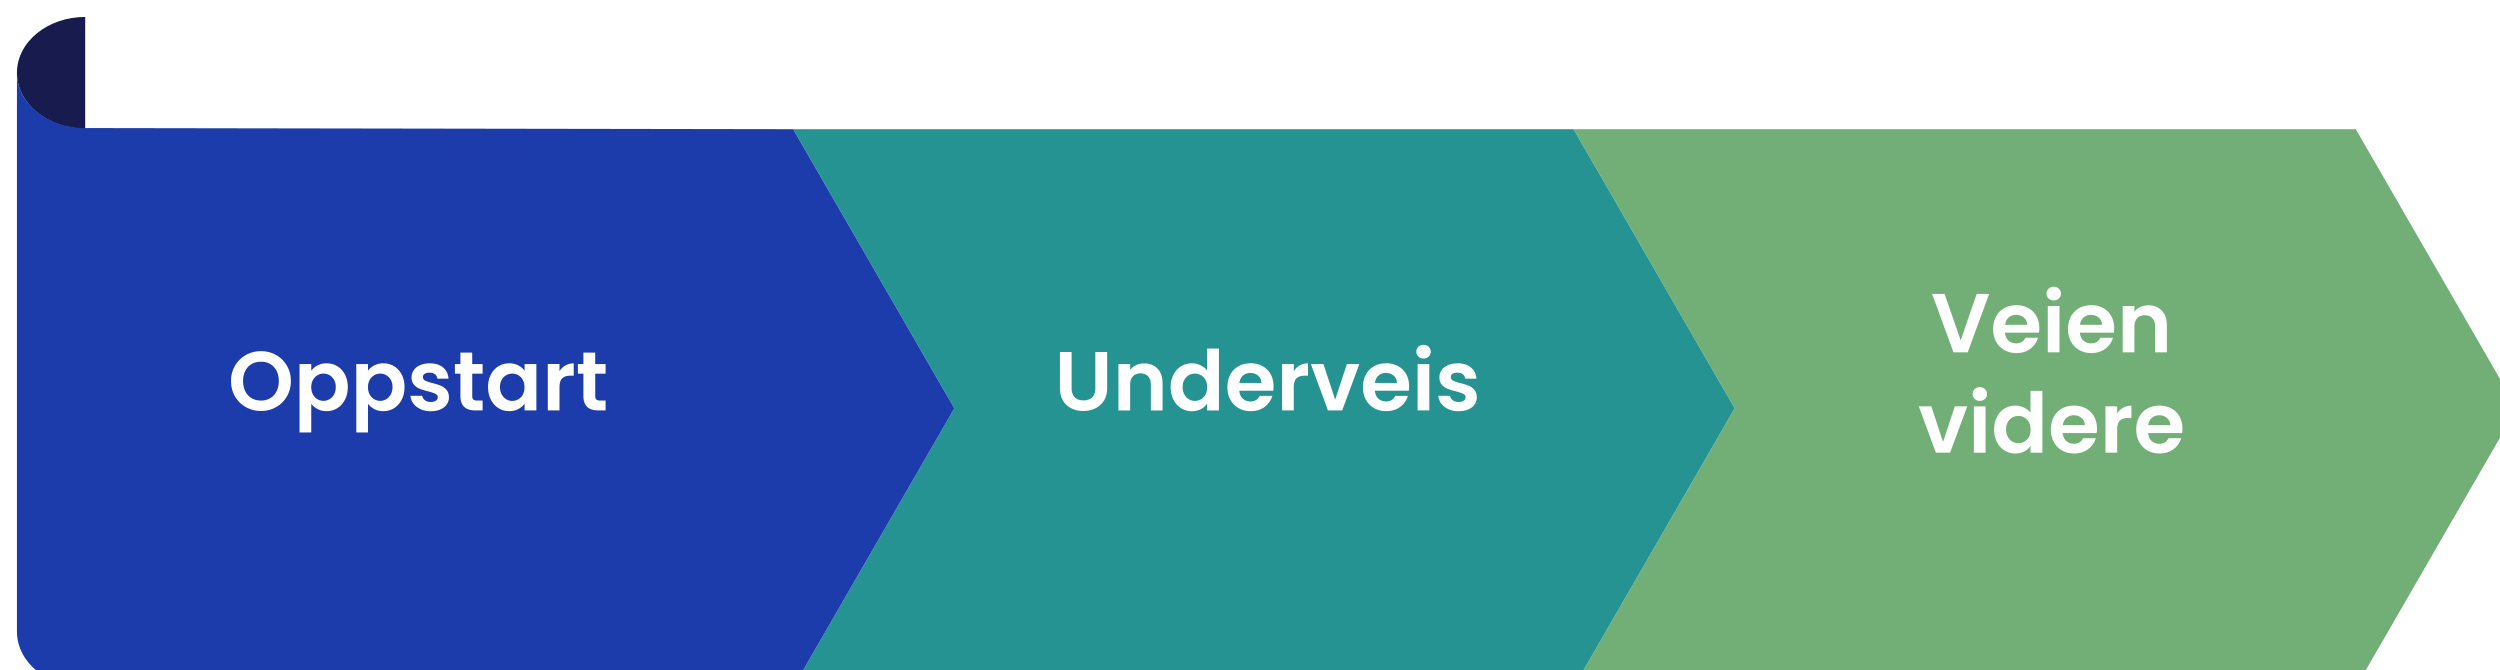
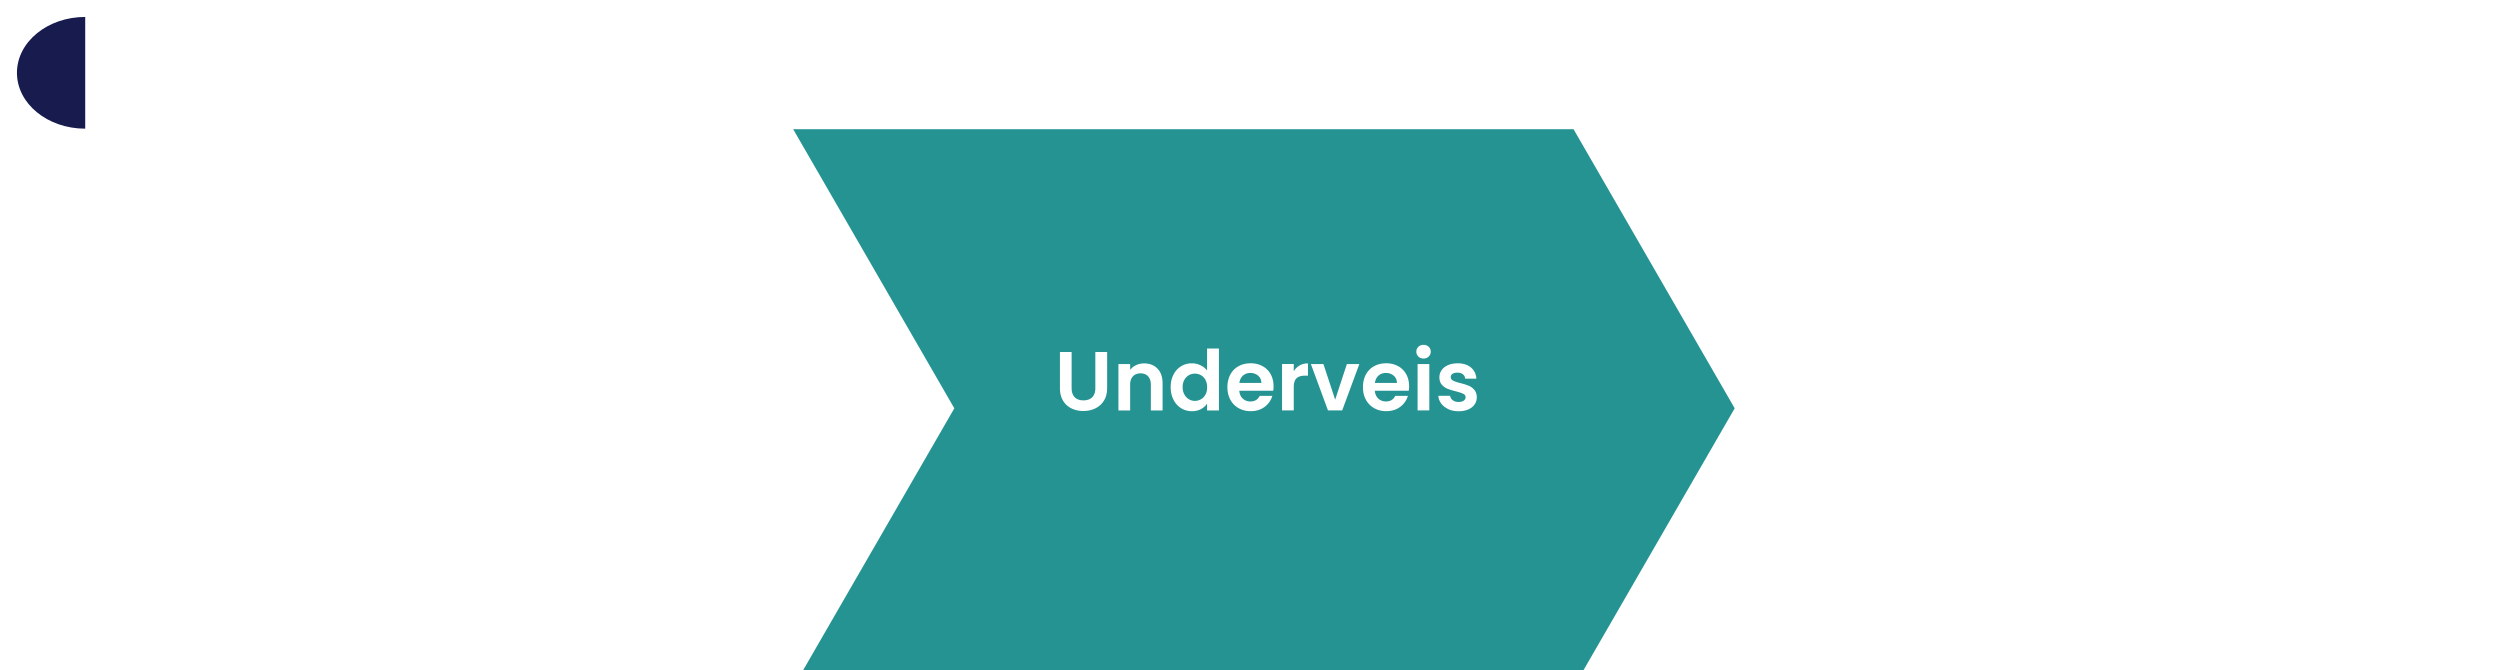
<svg xmlns="http://www.w3.org/2000/svg" viewBox="0 0 941.19 252.42" id="Layer_1">
  <defs>
    <filter filterUnits="userSpaceOnUse" id="drop-shadow-1">
      <feOffset dy="6.38" dx="6.38" />
      <feGaussianBlur stdDeviation="8.5" result="blur" />
      <feFlood flood-opacity=".35" flood-color="#022223" />
      <feComposite operator="in" in2="blur" />
      <feComposite in="SourceGraphic" />
    </filter>
    <style>
            .cls-5{stroke-width:0;fill:#fff}
        </style>
  </defs>
  <g style="filter:url(#drop-shadow-1)">
    <path style="fill:#171b4e;stroke-width:0" d="M25.7 0C11.51 0 0 9.41 0 21.03s11.51 21.03 25.7 21.03V0Z" />
-     <path d="M880.52 42.26h-294.5l60.67 105.08-60.67 105.08h294.5l60.67-105.08-60.67-105.08z" style="fill:#71af76;stroke-width:0" />
    <path d="M586.02 42.26H292.23l60.67 105.08-60.67 105.08h293.79l60.67-105.08-60.67-105.08z" style="fill:#269393;stroke-width:0" />
-     <path style="stroke-width:0;fill:#1b3caa" d="m292.23 42.26-266.49-.43h-.04C11.51 41.83 0 32.64 0 21.03v210.36c0 11.61 11.51 21.03 25.7 21.03.2 0 .4 0 .6-.01s265.93.02 265.93.02l60.67-105.08-60.67-105.08Z" />
  </g>
  <path d="M92.58 153.28c-1.72-.97-3.09-2.3-4.09-4.02-1.01-1.71-1.51-3.65-1.51-5.81s.5-4.07 1.51-5.78 2.37-3.05 4.09-4.02c1.72-.97 3.61-1.45 5.67-1.45s3.97.48 5.69 1.45c1.71.97 3.07 2.3 4.06 4.02 1 1.71 1.5 3.64 1.5 5.78s-.5 4.1-1.5 5.81-2.36 3.05-4.08 4.02c-1.72.97-3.61 1.45-5.67 1.45s-3.95-.48-5.67-1.45Zm9.17-3.38c1.01-.6 1.8-1.45 2.36-2.57.57-1.11.85-2.4.85-3.87s-.28-2.76-.85-3.86-1.35-1.95-2.36-2.54c-1.01-.59-2.17-.88-3.5-.88s-2.49.29-3.51.88c-1.02.59-1.81 1.43-2.38 2.54-.57 1.1-.85 2.39-.85 3.86s.28 2.76.85 3.87c.57 1.11 1.36 1.97 2.38 2.57 1.02.6 2.19.9 3.51.9s2.49-.3 3.5-.9ZM119.53 137.58c1-.54 2.14-.8 3.42-.8 1.49 0 2.84.37 4.05 1.1 1.21.73 2.16 1.78 2.87 3.13.7 1.35 1.06 2.92 1.06 4.71s-.35 3.37-1.06 4.74c-.7 1.38-1.66 2.44-2.87 3.2-1.21.76-2.56 1.13-4.05 1.13-1.28 0-2.41-.26-3.39-.79a7.27 7.27 0 0 1-2.38-1.98v10.8h-4.41v-25.77h4.41v2.52c.57-.8 1.35-1.46 2.35-2Zm6.23 5.42c-.43-.77-1-1.35-1.7-1.75-.7-.4-1.46-.6-2.28-.6s-1.55.2-2.25.61-1.27 1-1.7 1.78c-.43.78-.65 1.69-.65 2.74s.21 1.96.65 2.74c.43.78 1 1.37 1.7 1.78.7.41 1.45.61 2.25.61s1.58-.21 2.28-.63c.7-.42 1.27-1.02 1.7-1.8.43-.78.65-1.7.65-2.77s-.22-1.96-.65-2.72ZM140.89 137.58c1-.54 2.14-.8 3.42-.8 1.49 0 2.84.37 4.05 1.1 1.21.73 2.16 1.78 2.87 3.13.7 1.35 1.06 2.92 1.06 4.71s-.35 3.37-1.06 4.74c-.7 1.38-1.66 2.44-2.87 3.2-1.21.76-2.56 1.13-4.05 1.13-1.28 0-2.41-.26-3.39-.79a7.27 7.27 0 0 1-2.38-1.98v10.8h-4.41v-25.77h4.41v2.52c.57-.8 1.35-1.46 2.35-2Zm6.23 5.42c-.43-.77-1-1.35-1.7-1.75-.7-.4-1.46-.6-2.28-.6s-1.55.2-2.25.61-1.27 1-1.7 1.78c-.43.78-.65 1.69-.65 2.74s.21 1.96.65 2.74c.43.78 1 1.37 1.7 1.78.7.41 1.45.61 2.25.61s1.58-.21 2.28-.63c.7-.42 1.27-1.02 1.7-1.8.43-.78.65-1.7.65-2.77s-.22-1.96-.65-2.72ZM158.32 154.02c-1.13-.51-2.03-1.21-2.69-2.09a5.377 5.377 0 0 1-1.09-2.93h4.44c.08.67.41 1.23.99 1.67.58.44 1.3.66 2.16.66s1.5-.17 1.97-.5c.47-.34.71-.77.71-1.29 0-.57-.29-.99-.87-1.28-.58-.28-1.5-.59-2.76-.93-1.3-.31-2.37-.64-3.2-.98-.83-.34-1.54-.85-2.14-1.54s-.9-1.63-.9-2.8c0-.97.28-1.85.83-2.65.56-.8 1.35-1.43 2.39-1.89 1.04-.46 2.26-.69 3.67-.69 2.08 0 3.74.52 4.98 1.56 1.24 1.04 1.92 2.44 2.05 4.21h-4.22c-.06-.69-.35-1.24-.87-1.65-.51-.41-1.2-.61-2.06-.61-.8 0-1.41.15-1.84.44-.43.29-.65.7-.65 1.23 0 .59.29 1.03.88 1.34.59.3 1.5.61 2.74.93 1.26.31 2.3.64 3.12.98.82.34 1.53.86 2.13 1.56.6.7.91 1.63.93 2.79 0 1.01-.28 1.91-.83 2.71-.56.8-1.35 1.42-2.39 1.87-1.04.45-2.25.68-3.64.68s-2.71-.26-3.84-.77ZM177.79 140.68v8.44c0 .59.14 1.01.42 1.28.28.26.76.39 1.43.39h2.05v3.72h-2.77c-3.72 0-5.58-1.81-5.58-5.42v-8.41h-2.08v-3.62h2.08v-4.32h4.44v4.32h3.91v3.62h-3.91ZM184.8 141.03c.7-1.36 1.66-2.41 2.87-3.15 1.21-.74 2.56-1.1 4.05-1.1 1.3 0 2.44.26 3.42.79s1.76 1.19 2.35 1.98v-2.49h4.44v17.45h-4.44v-2.55c-.57.82-1.35 1.5-2.35 2.03-1 .54-2.15.8-3.45.8-1.47 0-2.81-.38-4.02-1.13-1.21-.76-2.16-1.82-2.87-3.2-.7-1.38-1.06-2.96-1.06-4.74s.35-3.33 1.06-4.69Zm12.04 2c-.42-.77-.99-1.35-1.7-1.76s-1.48-.61-2.3-.61-1.58.2-2.27.6c-.69.4-1.26.98-1.69 1.75-.43.77-.65 1.68-.65 2.72s.22 1.97.65 2.76c.43.79 1 1.39 1.7 1.81.7.42 1.45.63 2.25.63s1.58-.2 2.3-.61 1.28-1 1.7-1.76c.42-.77.63-1.69.63-2.76s-.21-1.99-.63-2.76ZM212.86 137.59c.91-.52 1.96-.79 3.13-.79v4.63h-1.17c-1.39 0-2.43.33-3.13.98-.7.65-1.05 1.79-1.05 3.4v8.69h-4.41v-17.45h4.41v2.71c.57-.92 1.31-1.65 2.22-2.17ZM224.09 140.68v8.44c0 .59.14 1.01.42 1.28.28.26.76.39 1.43.39h2.05v3.72h-2.77c-3.72 0-5.58-1.81-5.58-5.42v-8.41h-2.08v-3.62h2.08v-4.32h4.44v4.32h3.91v3.62h-3.91ZM403.44 132.52v13.61c0 1.49.39 2.63 1.17 3.42.78.79 1.87 1.18 3.28 1.18s2.53-.39 3.31-1.18c.78-.79 1.17-1.93 1.17-3.42v-13.61h4.44v13.58c0 1.87-.4 3.45-1.21 4.74s-1.89 2.26-3.24 2.91c-1.35.65-2.86.98-4.52.98s-3.12-.33-4.46-.98a7.476 7.476 0 0 1-3.17-2.91c-.78-1.29-1.17-2.87-1.17-4.74v-13.58h4.41ZM435.76 138.78c1.28 1.31 1.92 3.15 1.92 5.5v10.24h-4.41v-9.64c0-1.39-.35-2.45-1.04-3.2-.69-.74-1.64-1.12-2.83-1.12s-2.18.37-2.88 1.12c-.7.75-1.05 1.81-1.05 3.2v9.64h-4.41v-17.45h4.41v2.17c.59-.76 1.34-1.35 2.25-1.78.91-.43 1.92-.65 3.01-.65 2.08 0 3.76.66 5.04 1.97ZM441.79 141.03c.7-1.36 1.66-2.41 2.88-3.15 1.22-.74 2.57-1.1 4.06-1.1 1.13 0 2.22.25 3.24.74 1.03.49 1.85 1.15 2.46 1.97v-8.28h4.47v23.31h-4.47v-2.58c-.55.86-1.31 1.55-2.3 2.08-.99.52-2.13.79-3.43.79-1.47 0-2.81-.38-4.03-1.13-1.22-.76-2.18-1.82-2.88-3.2-.7-1.38-1.06-2.96-1.06-4.74s.35-3.33 1.06-4.69Zm12.05 2c-.42-.77-.99-1.35-1.7-1.76s-1.48-.61-2.3-.61-1.58.2-2.27.6c-.69.4-1.26.98-1.69 1.75-.43.77-.65 1.68-.65 2.72s.22 1.97.65 2.76c.43.79 1 1.39 1.7 1.81.7.42 1.45.63 2.25.63s1.58-.2 2.3-.61 1.28-1 1.7-1.76c.42-.77.63-1.69.63-2.76s-.21-1.99-.63-2.76ZM479.32 147.11h-12.76c.11 1.26.55 2.25 1.32 2.96.78.71 1.73 1.07 2.87 1.07 1.64 0 2.8-.7 3.5-2.11h4.76c-.5 1.68-1.47 3.06-2.9 4.14-1.43 1.08-3.18 1.62-5.26 1.62-1.68 0-3.19-.37-4.52-1.12a7.933 7.933 0 0 1-3.12-3.17c-.75-1.36-1.12-2.94-1.12-4.72s.37-3.39 1.1-4.76a7.687 7.687 0 0 1 3.09-3.15c1.32-.74 2.85-1.1 4.57-1.1s3.15.36 4.46 1.07c1.31.71 2.33 1.73 3.06 3.04.72 1.31 1.09 2.82 1.09 4.52 0 .63-.04 1.2-.13 1.7Zm-4.44-2.96c-.02-1.13-.43-2.04-1.23-2.72-.8-.68-1.77-1.02-2.93-1.02-1.09 0-2.01.33-2.76.99-.75.66-1.2 1.58-1.37 2.76h8.29ZM489.29 137.59c.91-.52 1.96-.79 3.13-.79v4.63h-1.17c-1.39 0-2.43.33-3.13.98-.7.65-1.05 1.79-1.05 3.4v8.69h-4.41v-17.45h4.41v2.71c.57-.92 1.31-1.65 2.22-2.17ZM502.66 150.45l4.41-13.39h4.69l-6.46 17.45h-5.35l-6.43-17.45h4.72l4.41 13.39ZM530.35 147.11h-12.76c.11 1.26.55 2.25 1.32 2.96.78.71 1.73 1.07 2.87 1.07 1.64 0 2.8-.7 3.5-2.11h4.76c-.5 1.68-1.47 3.06-2.9 4.14-1.43 1.08-3.18 1.62-5.26 1.62-1.68 0-3.19-.37-4.52-1.12a7.933 7.933 0 0 1-3.12-3.17c-.75-1.36-1.12-2.94-1.12-4.72s.37-3.39 1.1-4.76a7.687 7.687 0 0 1 3.09-3.15c1.32-.74 2.85-1.1 4.57-1.1s3.15.36 4.46 1.07c1.31.71 2.33 1.73 3.06 3.04.72 1.31 1.09 2.82 1.09 4.52 0 .63-.04 1.2-.13 1.7Zm-4.44-2.96c-.02-1.13-.43-2.04-1.23-2.72-.8-.68-1.77-1.02-2.93-1.02-1.09 0-2.01.33-2.76.99-.75.66-1.2 1.58-1.37 2.76h8.29ZM533.99 134.24c-.51-.49-.77-1.11-.77-1.84s.26-1.35.77-1.84 1.16-.74 1.94-.74 1.42.25 1.94.74c.51.49.77 1.11.77 1.84s-.26 1.35-.77 1.84-1.16.74-1.94.74-1.42-.25-1.94-.74Zm4.11 2.82v17.45h-4.41v-17.45h4.41ZM545.28 154.02c-1.13-.51-2.03-1.21-2.69-2.09a5.377 5.377 0 0 1-1.09-2.93h4.44c.08.67.41 1.23.99 1.67.58.44 1.3.66 2.16.66s1.5-.17 1.97-.5c.47-.34.71-.77.71-1.29 0-.57-.29-.99-.87-1.28-.58-.28-1.5-.59-2.76-.93-1.3-.31-2.37-.64-3.2-.98-.83-.34-1.54-.85-2.14-1.54s-.9-1.63-.9-2.8c0-.97.28-1.85.83-2.65.56-.8 1.35-1.43 2.39-1.89 1.04-.46 2.26-.69 3.67-.69 2.08 0 3.74.52 4.98 1.56 1.24 1.04 1.92 2.44 2.05 4.21h-4.22c-.06-.69-.35-1.24-.87-1.65-.51-.41-1.2-.61-2.06-.61-.8 0-1.41.15-1.84.44-.43.29-.65.7-.65 1.23 0 .59.29 1.03.88 1.34.59.3 1.5.61 2.74.93 1.26.31 2.3.64 3.12.98.82.34 1.53.86 2.13 1.56.6.7.91 1.63.93 2.79 0 1.01-.28 1.91-.83 2.71-.56.8-1.35 1.42-2.39 1.87-1.04.45-2.25.68-3.64.68s-2.71-.26-3.84-.77ZM748.86 110.65l-8.06 21.99h-5.36l-8.06-21.99h4.72l6.05 17.48 6.02-17.48h4.69ZM767.6 125.24h-12.76c.11 1.26.55 2.25 1.32 2.96.78.71 1.73 1.07 2.87 1.07 1.64 0 2.8-.7 3.5-2.11h4.76c-.5 1.68-1.47 3.06-2.9 4.14-1.43 1.08-3.18 1.62-5.26 1.62-1.68 0-3.19-.37-4.52-1.12a7.933 7.933 0 0 1-3.12-3.17c-.75-1.36-1.12-2.94-1.12-4.72s.37-3.39 1.1-4.76a7.687 7.687 0 0 1 3.09-3.15c1.32-.73 2.85-1.1 4.57-1.1s3.15.36 4.46 1.07c1.31.71 2.33 1.73 3.06 3.04.72 1.31 1.09 2.82 1.09 4.52 0 .63-.04 1.2-.13 1.7Zm-4.44-2.96c-.02-1.13-.43-2.04-1.23-2.72-.8-.68-1.77-1.02-2.93-1.02-1.09 0-2.01.33-2.76.99-.75.66-1.2 1.58-1.37 2.76h8.29ZM771.24 112.37c-.51-.49-.77-1.11-.77-1.84s.26-1.35.77-1.84 1.16-.74 1.94-.74 1.42.25 1.94.74c.51.49.77 1.11.77 1.84s-.26 1.35-.77 1.84-1.16.74-1.94.74-1.42-.25-1.94-.74Zm4.11 2.82v17.45h-4.41v-17.45h4.41ZM795.8 125.24h-12.76c.11 1.26.55 2.25 1.32 2.96.78.71 1.73 1.07 2.87 1.07 1.64 0 2.8-.7 3.5-2.11h4.76c-.5 1.68-1.47 3.06-2.9 4.14-1.43 1.08-3.18 1.62-5.26 1.62-1.68 0-3.19-.37-4.52-1.12a7.933 7.933 0 0 1-3.12-3.17c-.75-1.36-1.12-2.94-1.12-4.72s.37-3.39 1.1-4.76a7.687 7.687 0 0 1 3.09-3.15c1.32-.73 2.85-1.1 4.57-1.1s3.15.36 4.46 1.07c1.31.71 2.33 1.73 3.06 3.04.72 1.31 1.09 2.82 1.09 4.52 0 .63-.04 1.2-.13 1.7Zm-4.45-2.96c-.02-1.13-.43-2.04-1.23-2.72-.8-.68-1.77-1.02-2.93-1.02-1.09 0-2.01.33-2.76.99-.75.66-1.2 1.58-1.37 2.76h8.29ZM813.84 116.9c1.28 1.31 1.92 3.15 1.92 5.5v10.24h-4.41V123c0-1.39-.35-2.45-1.04-3.2-.69-.74-1.64-1.12-2.83-1.12s-2.18.37-2.88 1.12c-.7.75-1.05 1.81-1.05 3.2v9.64h-4.41v-17.45h4.41v2.17c.59-.76 1.34-1.35 2.25-1.78.91-.43 1.92-.65 3.01-.65 2.08 0 3.76.66 5.04 1.97ZM731.52 166.37l4.41-13.39h4.69l-6.46 17.45h-5.35l-6.43-17.45h4.72l4.41 13.39ZM743.41 150.17c-.51-.49-.77-1.11-.77-1.84s.26-1.35.77-1.84 1.16-.74 1.94-.74 1.42.25 1.94.74c.51.49.77 1.11.77 1.84s-.26 1.35-.77 1.84-1.16.74-1.94.74-1.42-.25-1.94-.74Zm4.11 2.82v17.45h-4.41v-17.45h4.41ZM751.79 156.96c.7-1.36 1.66-2.41 2.88-3.15s2.57-1.1 4.06-1.1c1.13 0 2.22.25 3.24.74 1.03.49 1.85 1.15 2.46 1.97v-8.28h4.47v23.31h-4.47v-2.58c-.55.86-1.31 1.55-2.3 2.08-.99.52-2.13.79-3.43.79-1.47 0-2.81-.38-4.03-1.13-1.22-.76-2.18-1.82-2.88-3.2-.7-1.38-1.06-2.96-1.06-4.74s.35-3.33 1.06-4.69Zm12.05 2c-.42-.77-.99-1.35-1.7-1.76s-1.48-.61-2.3-.61-1.58.2-2.27.6c-.69.4-1.26.98-1.69 1.75-.43.77-.65 1.68-.65 2.72s.22 1.97.65 2.76c.43.79 1 1.39 1.7 1.81.7.42 1.45.63 2.25.63s1.58-.2 2.3-.61 1.28-1 1.7-1.76c.42-.77.63-1.69.63-2.76s-.21-1.99-.63-2.76ZM789.32 163.04h-12.76c.11 1.26.55 2.25 1.32 2.96.78.71 1.73 1.07 2.87 1.07 1.64 0 2.8-.7 3.5-2.11h4.76c-.5 1.68-1.47 3.06-2.9 4.14-1.43 1.08-3.18 1.62-5.26 1.62-1.68 0-3.19-.37-4.52-1.12a7.933 7.933 0 0 1-3.12-3.17c-.75-1.36-1.12-2.94-1.12-4.72s.37-3.39 1.1-4.76a7.687 7.687 0 0 1 3.09-3.15c1.32-.73 2.85-1.1 4.57-1.1s3.15.36 4.46 1.07c1.31.71 2.33 1.73 3.06 3.04.72 1.31 1.09 2.82 1.09 4.52 0 .63-.04 1.2-.13 1.7Zm-4.44-2.96c-.02-1.13-.43-2.04-1.23-2.72-.8-.68-1.77-1.02-2.93-1.02-1.09 0-2.01.33-2.76.99-.75.66-1.2 1.58-1.37 2.76h8.29ZM799.29 153.52c.91-.52 1.96-.79 3.13-.79v4.63h-1.17c-1.39 0-2.43.33-3.13.98-.7.65-1.05 1.79-1.05 3.4v8.69h-4.41v-17.45h4.41v2.71c.57-.92 1.31-1.65 2.22-2.17ZM821.48 163.04h-12.76c.11 1.26.55 2.25 1.32 2.96.78.71 1.73 1.07 2.87 1.07 1.64 0 2.8-.7 3.5-2.11h4.76c-.5 1.68-1.47 3.06-2.9 4.14-1.43 1.08-3.18 1.62-5.26 1.62-1.68 0-3.19-.37-4.52-1.12a7.933 7.933 0 0 1-3.12-3.17c-.75-1.36-1.12-2.94-1.12-4.72s.37-3.39 1.1-4.76a7.687 7.687 0 0 1 3.09-3.15c1.32-.73 2.85-1.1 4.57-1.1s3.15.36 4.46 1.07c1.31.71 2.33 1.73 3.06 3.04.72 1.31 1.09 2.82 1.09 4.52 0 .63-.04 1.2-.13 1.7Zm-4.44-2.96c-.02-1.13-.43-2.04-1.23-2.72-.8-.68-1.77-1.02-2.93-1.02-1.09 0-2.01.33-2.76.99-.75.66-1.2 1.58-1.37 2.76h8.29Z" class="cls-5" />
</svg>